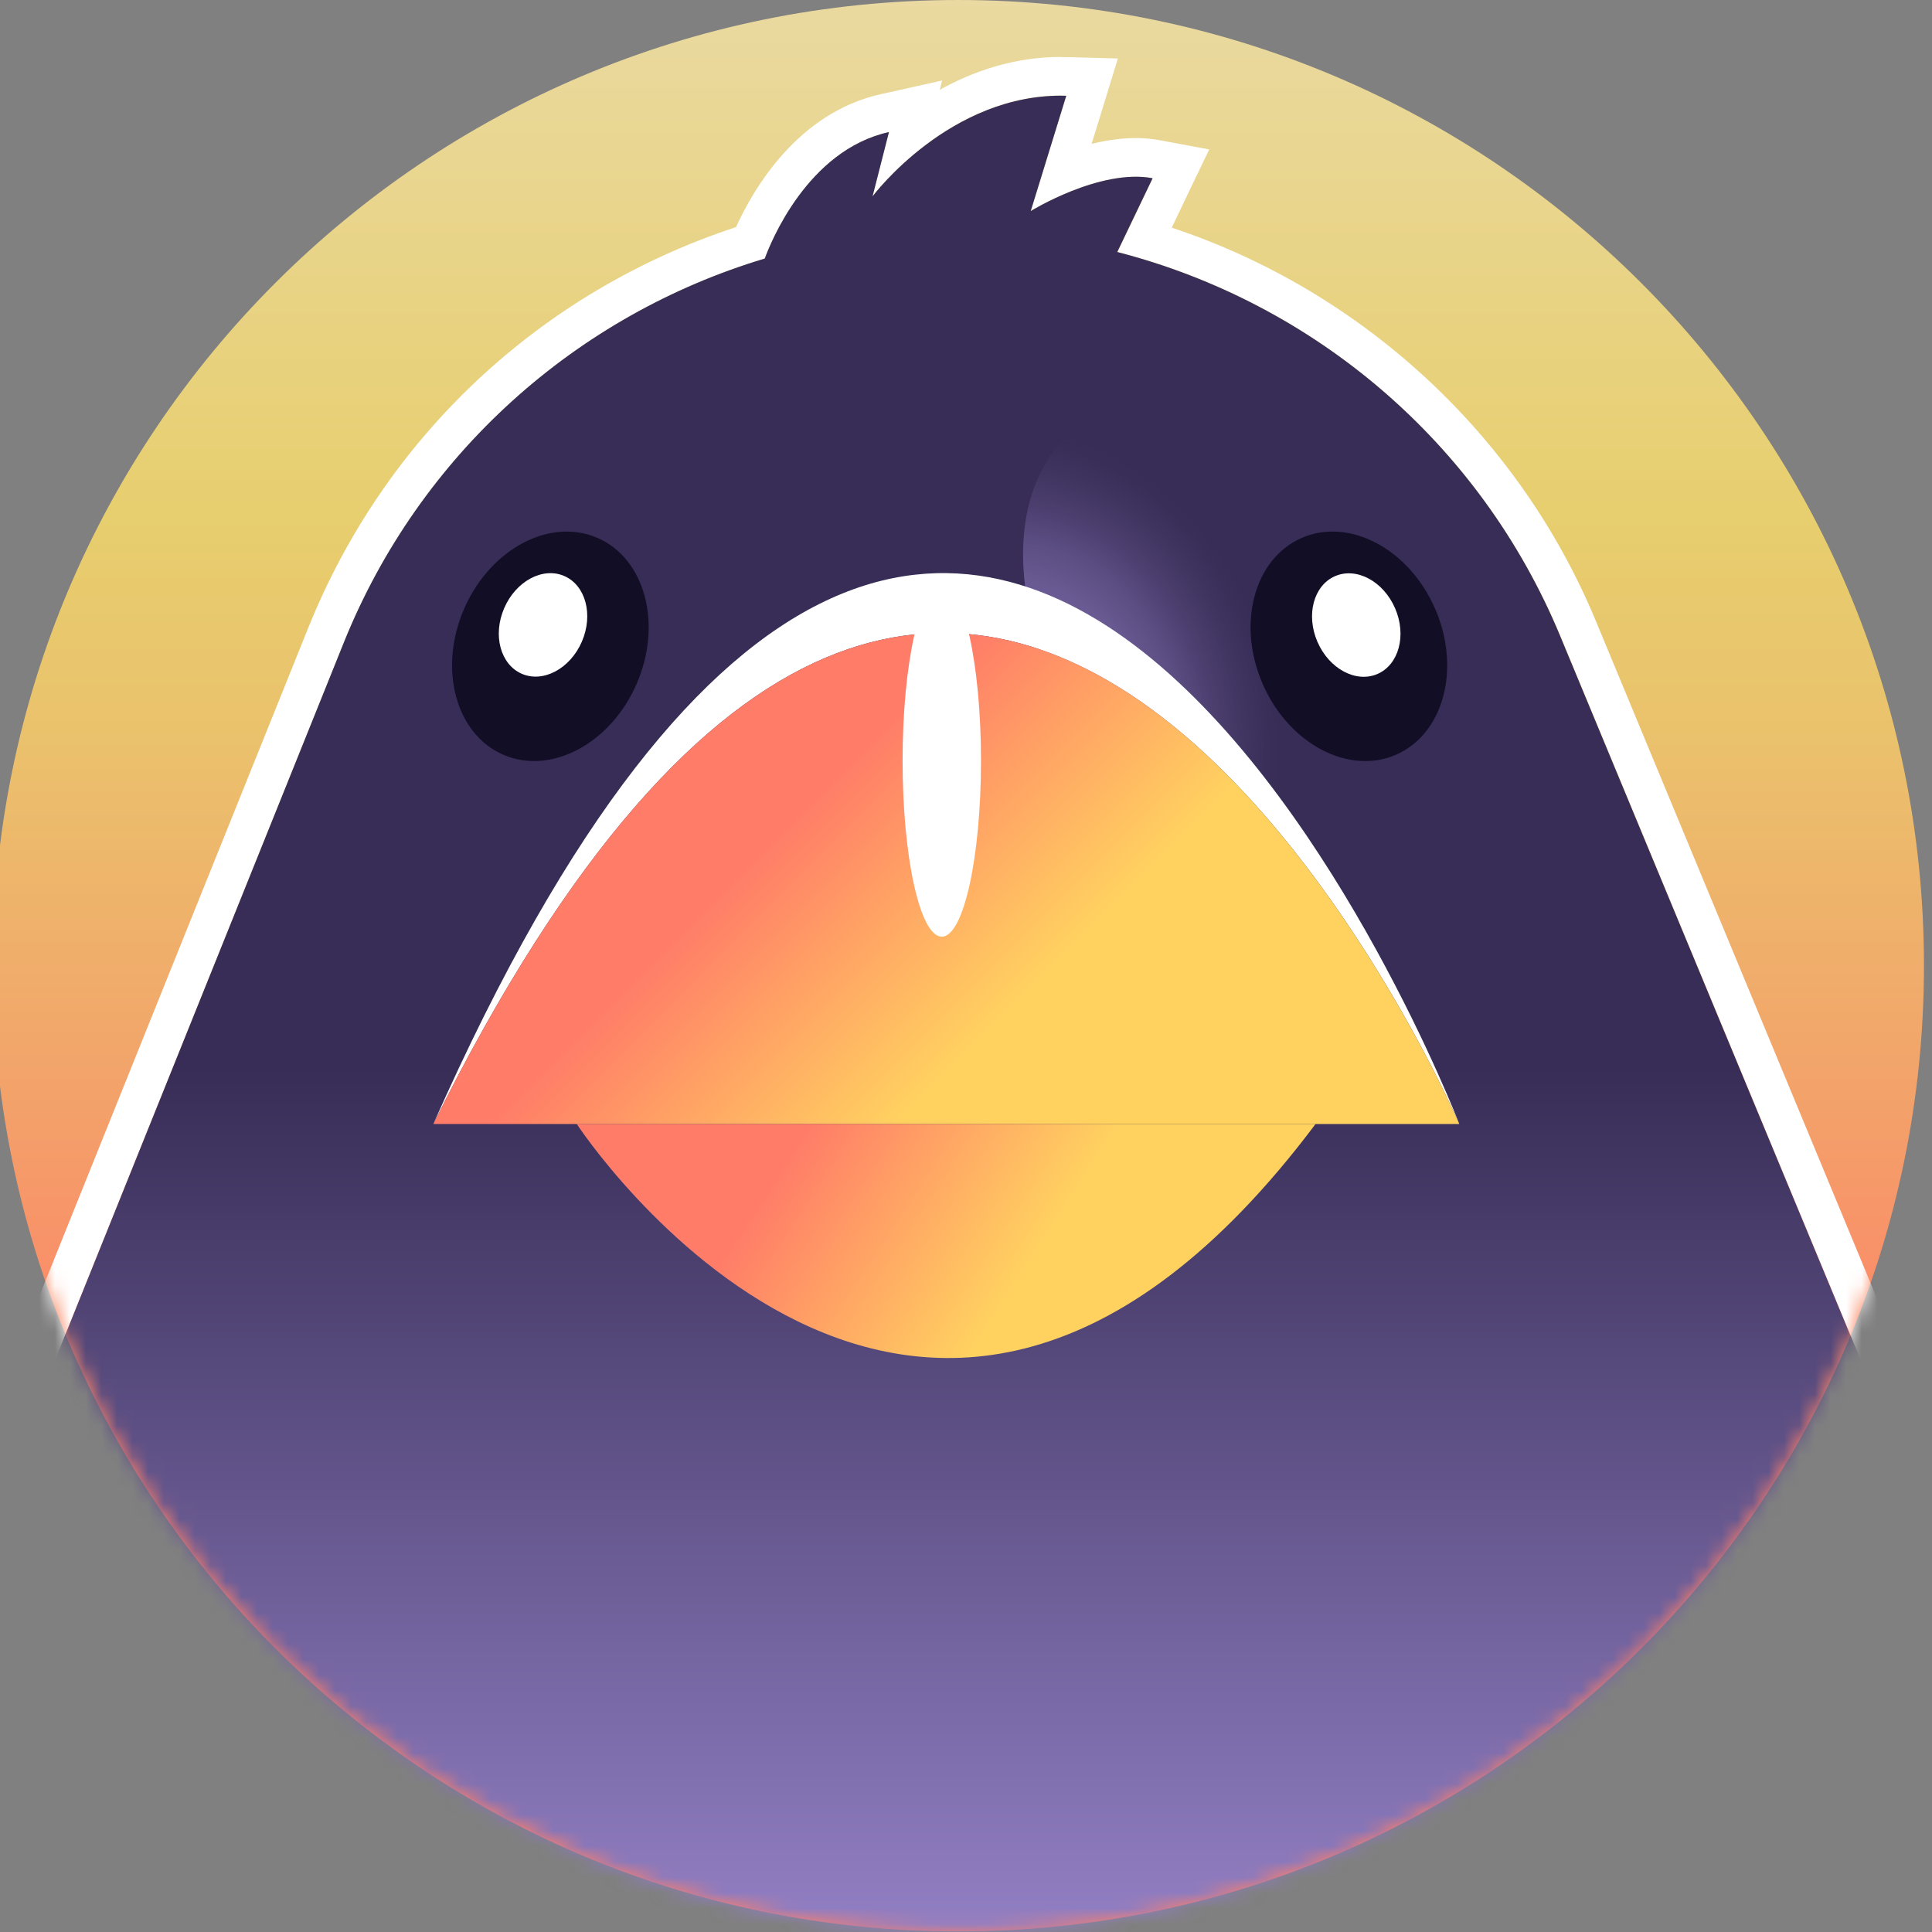
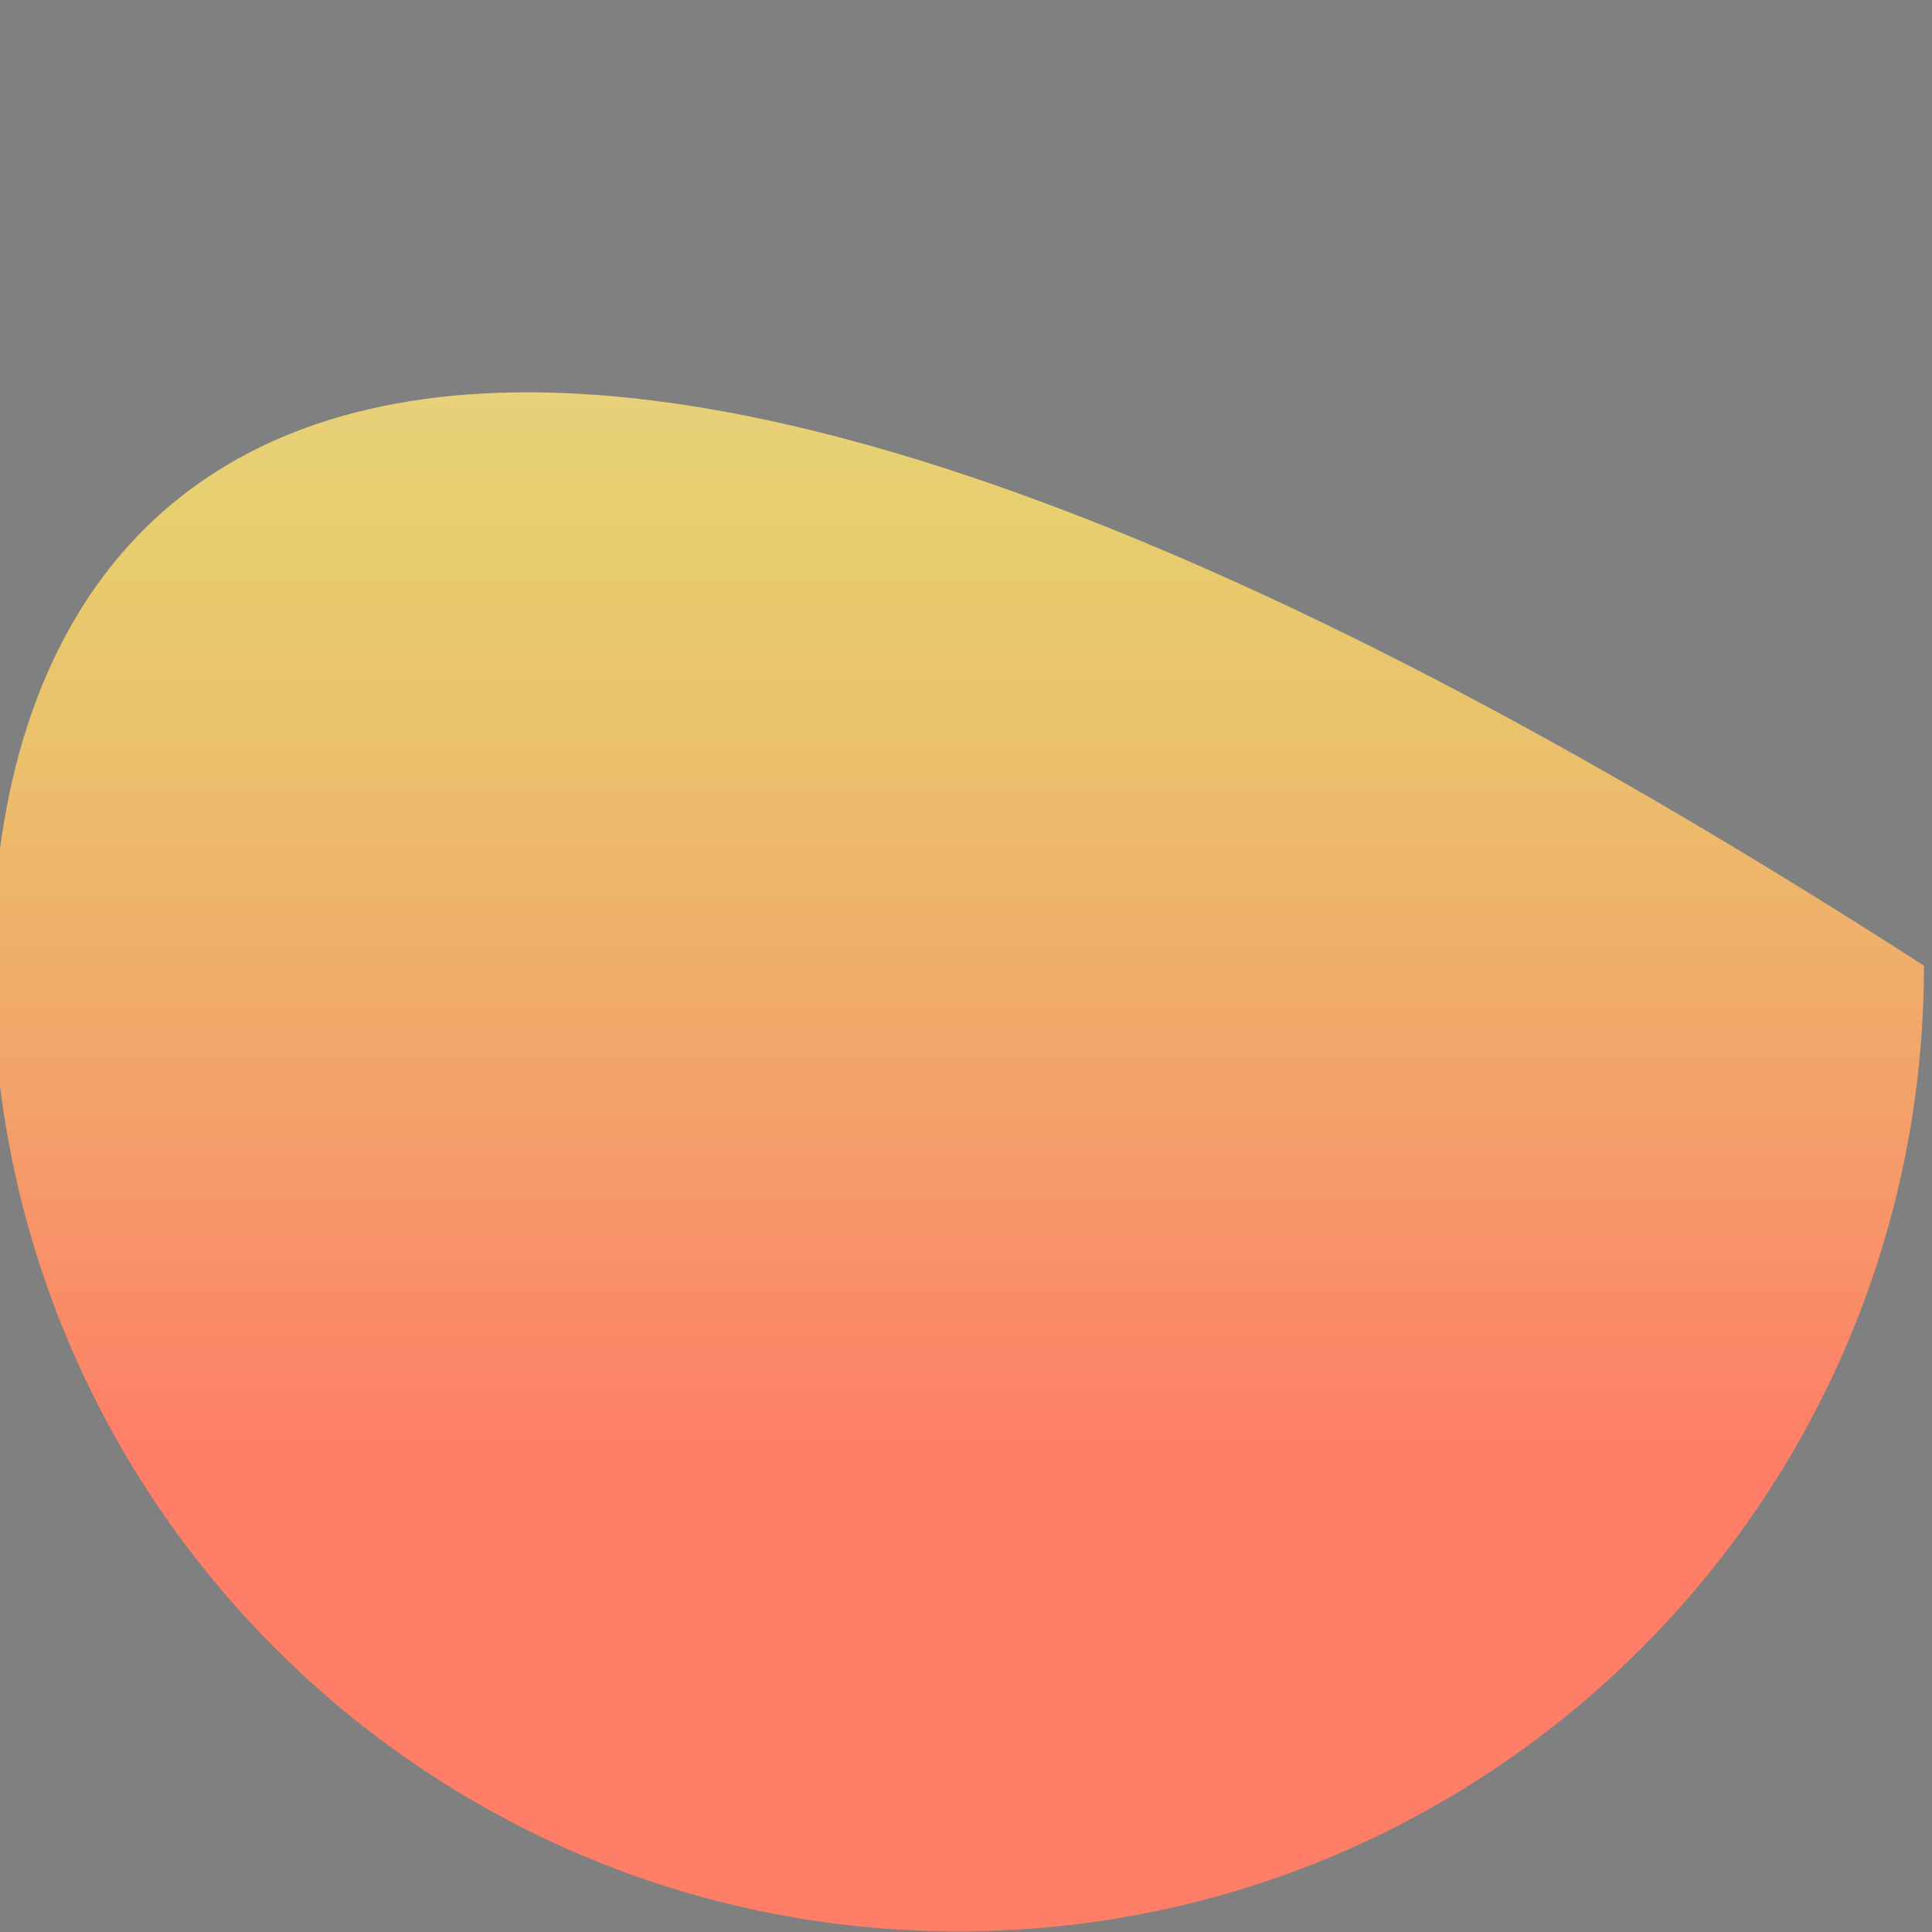
<svg xmlns="http://www.w3.org/2000/svg" width="124" height="124" viewBox="0 0 124 124" fill="none">
  <rect x="0" y="0" width="124" height="124" fill="#808080" stroke="none" />
  <g id="Layer_1" clip-path="url(#clip0_1_10928)">
-     <path id="Vector" d="M61.504 123.96C95.734 123.96 123.484 96.211 123.484 61.98C123.484 27.75 95.734 0 61.504 0C27.273 0 -0.477 27.75 -0.477 61.98C-0.477 96.211 27.273 123.96 61.504 123.96Z" fill="url(#paint0_linear_1_10928)" />
+     <path id="Vector" d="M61.504 123.96C95.734 123.96 123.484 96.211 123.484 61.98C27.273 0 -0.477 27.75 -0.477 61.98C-0.477 96.211 27.273 123.96 61.504 123.96Z" fill="url(#paint0_linear_1_10928)" />
    <g id="Clip path group">
      <mask id="mask0_1_10928" style="mask-type:luminance" maskUnits="userSpaceOnUse" x="-1" y="0" width="125" height="124">
        <g id="clippath">
-           <path id="Vector_2" d="M61.504 123.96C95.734 123.96 123.484 96.211 123.484 61.98C123.484 27.75 95.734 0 61.504 0C27.273 0 -0.477 27.75 -0.477 61.98C-0.477 96.211 27.273 123.96 61.504 123.96Z" fill="white" />
-         </g>
+           </g>
      </mask>
      <g mask="url(#mask0_1_10928)">
        <g id="Group">
          <g id="Group_2">
-             <path id="Vector_3" d="M68.091 6.146C68.202 6.146 68.326 6.146 68.438 6.146L66.157 13.546C66.157 13.546 69.727 11.34 72.913 11.34C73.272 11.34 73.632 11.365 73.991 11.439L71.723 16.174C84.342 19.434 94.99 28.409 100.147 40.818L121.183 91.517C128.125 108.264 115.828 126.685 97.705 126.685H25.324C7.313 126.685 -4.984 108.475 1.735 91.765L22.076 41.227C26.948 29.14 37.014 20.215 49.087 16.596C49.435 15.641 51.802 9.642 57.058 8.476L56.004 12.604C56.004 12.604 60.827 6.133 68.091 6.133M68.091 3.654C65.091 3.654 62.463 4.572 60.318 5.762L60.467 5.167L56.525 6.047C51.195 7.237 48.356 12.121 47.24 14.575C34.696 18.703 24.729 28.012 19.783 40.297L-0.559 90.848C-4.03 99.463 -2.988 109.194 2.206 116.88C7.4 124.578 16.04 129.164 25.324 129.164H97.692C107.039 129.164 115.704 124.528 120.898 116.756C126.092 108.983 127.046 99.191 123.464 90.563L102.428 39.863C97.482 27.938 87.428 18.666 75.206 14.612L76.21 12.505L77.611 9.592L74.425 8.997C73.942 8.91 73.433 8.861 72.9 8.861C71.946 8.861 70.979 9.009 70.061 9.233L70.793 6.865L71.747 3.753L68.487 3.667C68.351 3.667 68.202 3.667 68.066 3.667L68.091 3.654Z" fill="white" />
-             <path id="Vector_4" d="M121.168 91.517L100.132 40.817C94.987 28.409 84.339 19.434 71.707 16.174L73.976 11.439C70.592 10.806 66.154 13.546 66.154 13.546L68.435 6.146C60.985 5.935 56.002 12.604 56.002 12.604L57.055 8.476C51.8 9.641 49.432 15.641 49.085 16.595C37.011 20.215 26.945 29.14 22.074 41.226L1.744 91.765C-4.974 108.475 7.323 126.685 25.334 126.685H97.702C115.825 126.685 128.134 108.264 121.18 91.517H121.168Z" fill="url(#paint1_linear_1_10928)" />
-             <path id="Vector_5" opacity="0.46" d="M47.166 55.277C56.616 45.827 59.736 33.626 54.135 28.025C48.534 22.424 36.333 25.544 26.883 34.994C17.434 44.443 14.314 56.644 19.915 62.245C25.516 67.846 37.717 64.726 47.166 55.277Z" fill="url(#paint2_radial_1_10928)" />
            <path id="Vector_6" opacity="0.46" d="M102.666 62.24C108.267 56.639 105.147 44.439 95.698 34.989C86.248 25.54 74.047 22.42 68.446 28.021C62.845 33.622 65.965 45.822 75.415 55.272C84.864 64.722 97.065 67.841 102.666 62.24Z" fill="url(#paint3_radial_1_10928)" />
            <g id="Group_3">
              <g id="Group_4">
                <path id="Vector_7" d="M93.66 72.142C93.66 72.142 63.042 -7.416 27.812 72.142C63.042 1.224 93.66 72.142 93.66 72.142Z" fill="white" />
                <path id="Vector_8" d="M27.812 72.142H93.66C93.66 72.142 63.042 1.224 27.812 72.142Z" fill="url(#paint4_linear_1_10928)" />
              </g>
              <path id="Vector_9" d="M84.434 72.143H37.02C37.02 72.143 59.072 105.934 84.434 72.143Z" fill="url(#paint5_linear_1_10928)" />
            </g>
            <g id="Group_5">
              <path id="Vector_10" d="M40.862 43.887C42.531 40.044 41.404 35.852 38.346 34.524C35.288 33.196 31.456 35.235 29.787 39.078C28.118 42.922 29.245 47.114 32.303 48.441C35.361 49.769 39.193 47.73 40.862 43.887Z" fill="#120E26" />
-               <path id="Vector_11" d="M37.343 41.188C38.095 39.455 37.591 37.566 36.215 36.969C34.84 36.372 33.115 37.293 32.363 39.026C31.61 40.759 32.115 42.648 33.49 43.245C34.865 43.842 36.59 42.921 37.343 41.188Z" fill="white" />
            </g>
            <g id="Group_6">
              <path id="Vector_12" d="M89.596 48.441C92.654 47.113 93.781 42.921 92.112 39.078C90.443 35.235 86.611 33.196 83.553 34.523C80.495 35.851 79.368 40.043 81.037 43.886C82.706 47.73 86.538 49.769 89.596 48.441Z" fill="#120E26" />
              <path id="Vector_13" d="M88.411 43.256C89.786 42.659 90.291 40.77 89.538 39.036C88.786 37.303 87.061 36.382 85.686 36.979C84.31 37.577 83.805 39.466 84.558 41.199C85.311 42.932 87.035 43.853 88.411 43.256Z" fill="white" />
            </g>
            <path id="Vector_14" d="M60.446 60.119C61.836 60.119 62.962 55.063 62.962 48.826C62.962 42.589 61.836 37.533 60.446 37.533C59.056 37.533 57.93 42.589 57.93 48.826C57.93 55.063 59.056 60.119 60.446 60.119Z" fill="white" />
          </g>
        </g>
      </g>
    </g>
  </g>
  <defs>
    <linearGradient id="paint0_linear_1_10928" x1="61.504" y1="-31.325" x2="61.504" y2="92.636" gradientUnits="userSpaceOnUse">
      <stop offset="0.03" stop-color="#ECE3CA" />
      <stop offset="0.52" stop-color="#E7CE6E" />
      <stop offset="0.63" stop-color="#EAC26C" />
      <stop offset="0.82" stop-color="#F3A26A" />
      <stop offset="1" stop-color="#FF7E67" />
    </linearGradient>
    <linearGradient id="paint1_linear_1_10928" x1="61.506" y1="152.741" x2="61.506" y2="68.559" gradientUnits="userSpaceOnUse">
      <stop stop-color="#C1AAFD" />
      <stop offset="1" stop-color="#372D56" />
    </linearGradient>
    <radialGradient id="paint2_radial_1_10928" cx="0" cy="0" r="1" gradientUnits="userSpaceOnUse" gradientTransform="translate(89.006 51.313) rotate(7.26) scale(24.477 29.081)">
      <stop offset="0.15" stop-color="#C1AAFD" />
      <stop offset="0.23" stop-color="#BFA8FA" stop-opacity="0.99" />
      <stop offset="0.3" stop-color="#B8A2F3" stop-opacity="0.94" />
      <stop offset="0.37" stop-color="#AE98E6" stop-opacity="0.87" />
      <stop offset="0.44" stop-color="#A08BD5" stop-opacity="0.76" />
      <stop offset="0.5" stop-color="#8D79BF" stop-opacity="0.63" />
      <stop offset="0.57" stop-color="#7764A3" stop-opacity="0.46" />
      <stop offset="0.64" stop-color="#5C4B83" stop-opacity="0.27" />
      <stop offset="0.7" stop-color="#3E2E5E" stop-opacity="0.05" />
      <stop offset="0.71" stop-color="#382957" stop-opacity="0" />
    </radialGradient>
    <radialGradient id="paint3_radial_1_10928" cx="0" cy="0" r="1" gradientUnits="userSpaceOnUse" gradientTransform="translate(65.19 47.532) rotate(172.74) scale(24.477 29.081)">
      <stop offset="0.15" stop-color="#C1AAFD" />
      <stop offset="0.23" stop-color="#BFA8FA" stop-opacity="0.99" />
      <stop offset="0.3" stop-color="#B8A2F3" stop-opacity="0.94" />
      <stop offset="0.37" stop-color="#AE98E6" stop-opacity="0.87" />
      <stop offset="0.44" stop-color="#A08BD5" stop-opacity="0.76" />
      <stop offset="0.5" stop-color="#8D79BF" stop-opacity="0.63" />
      <stop offset="0.57" stop-color="#7764A3" stop-opacity="0.46" />
      <stop offset="0.64" stop-color="#5C4B83" stop-opacity="0.27" />
      <stop offset="0.7" stop-color="#3E2E5E" stop-opacity="0.05" />
      <stop offset="0.71" stop-color="#382957" stop-opacity="0" />
    </radialGradient>
    <linearGradient id="paint4_linear_1_10928" x1="61.034" y1="68.683" x2="43.568" y2="51.23" gradientUnits="userSpaceOnUse">
      <stop stop-color="#FFD260" />
      <stop offset="0.75" stop-color="#FF7D68" />
    </linearGradient>
    <linearGradient id="paint5_linear_1_10928" x1="67.762" y1="78.576" x2="48.387" y2="65.957" gradientUnits="userSpaceOnUse">
      <stop stop-color="#FFD260" />
      <stop offset="0.72" stop-color="#FF7D68" />
    </linearGradient>
    <clipPath id="clip0_1_10928">
      <rect width="124" height="124" fill="white" />
    </clipPath>
  </defs>
</svg>